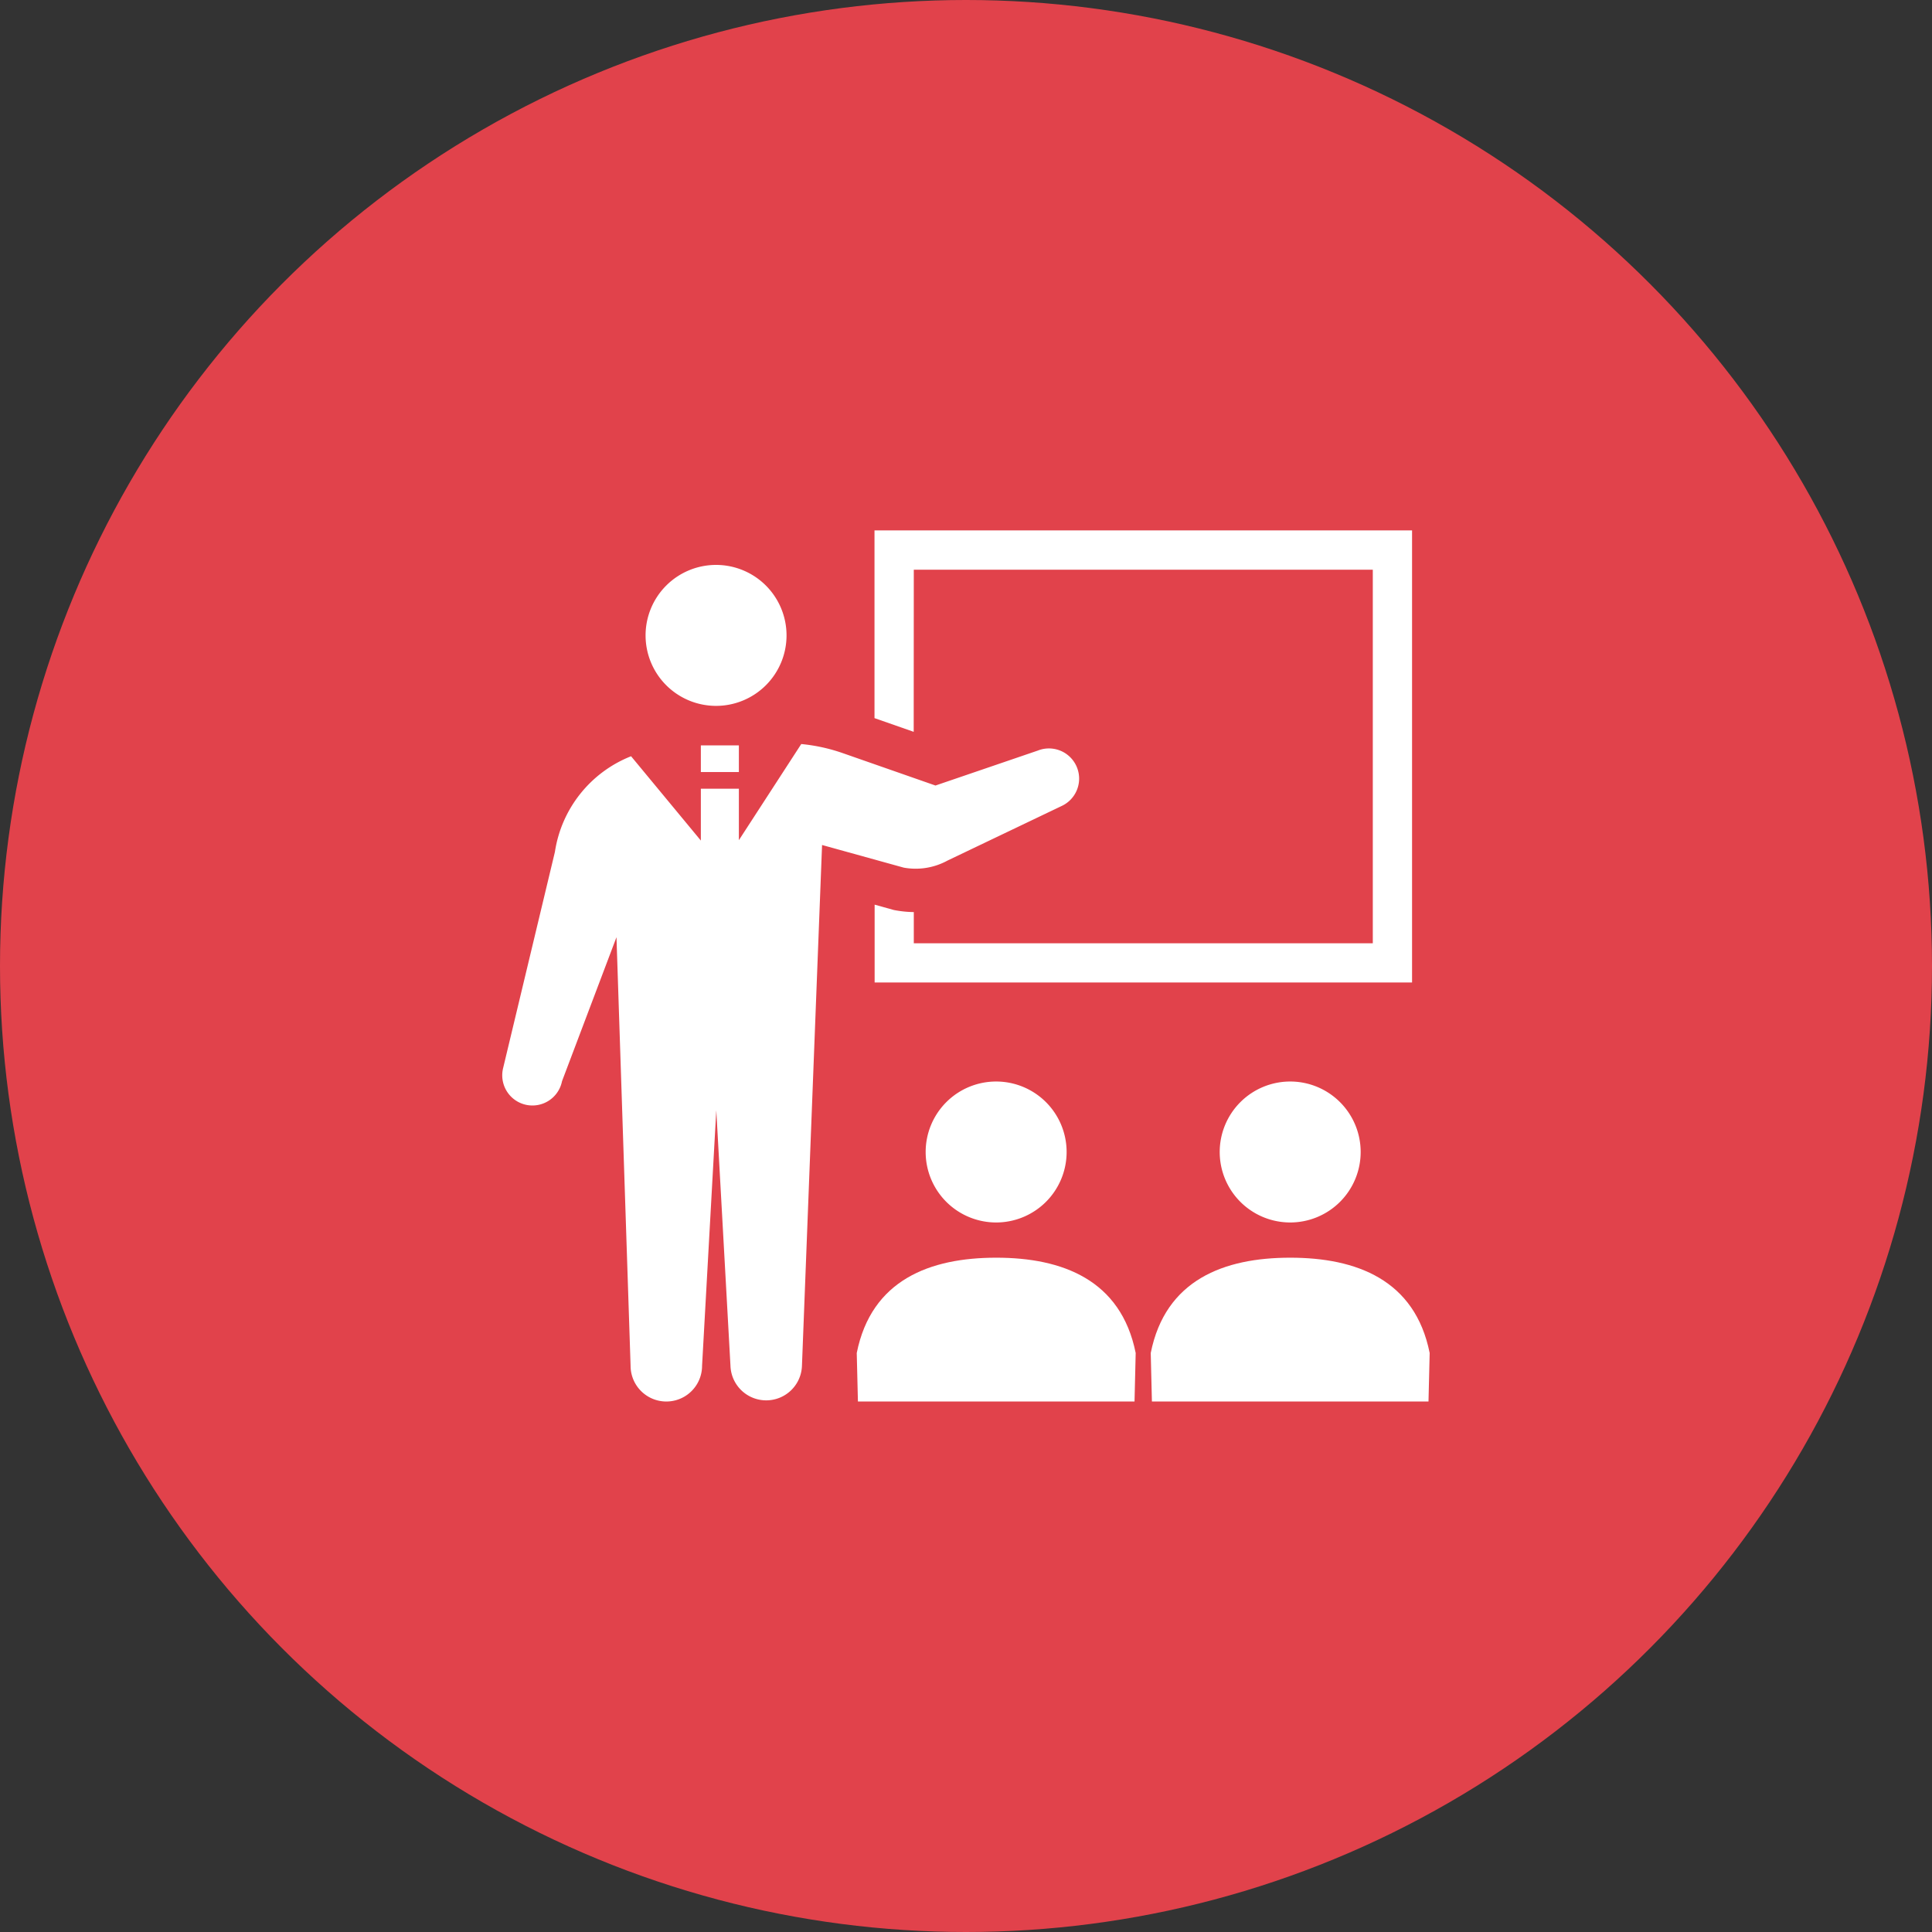
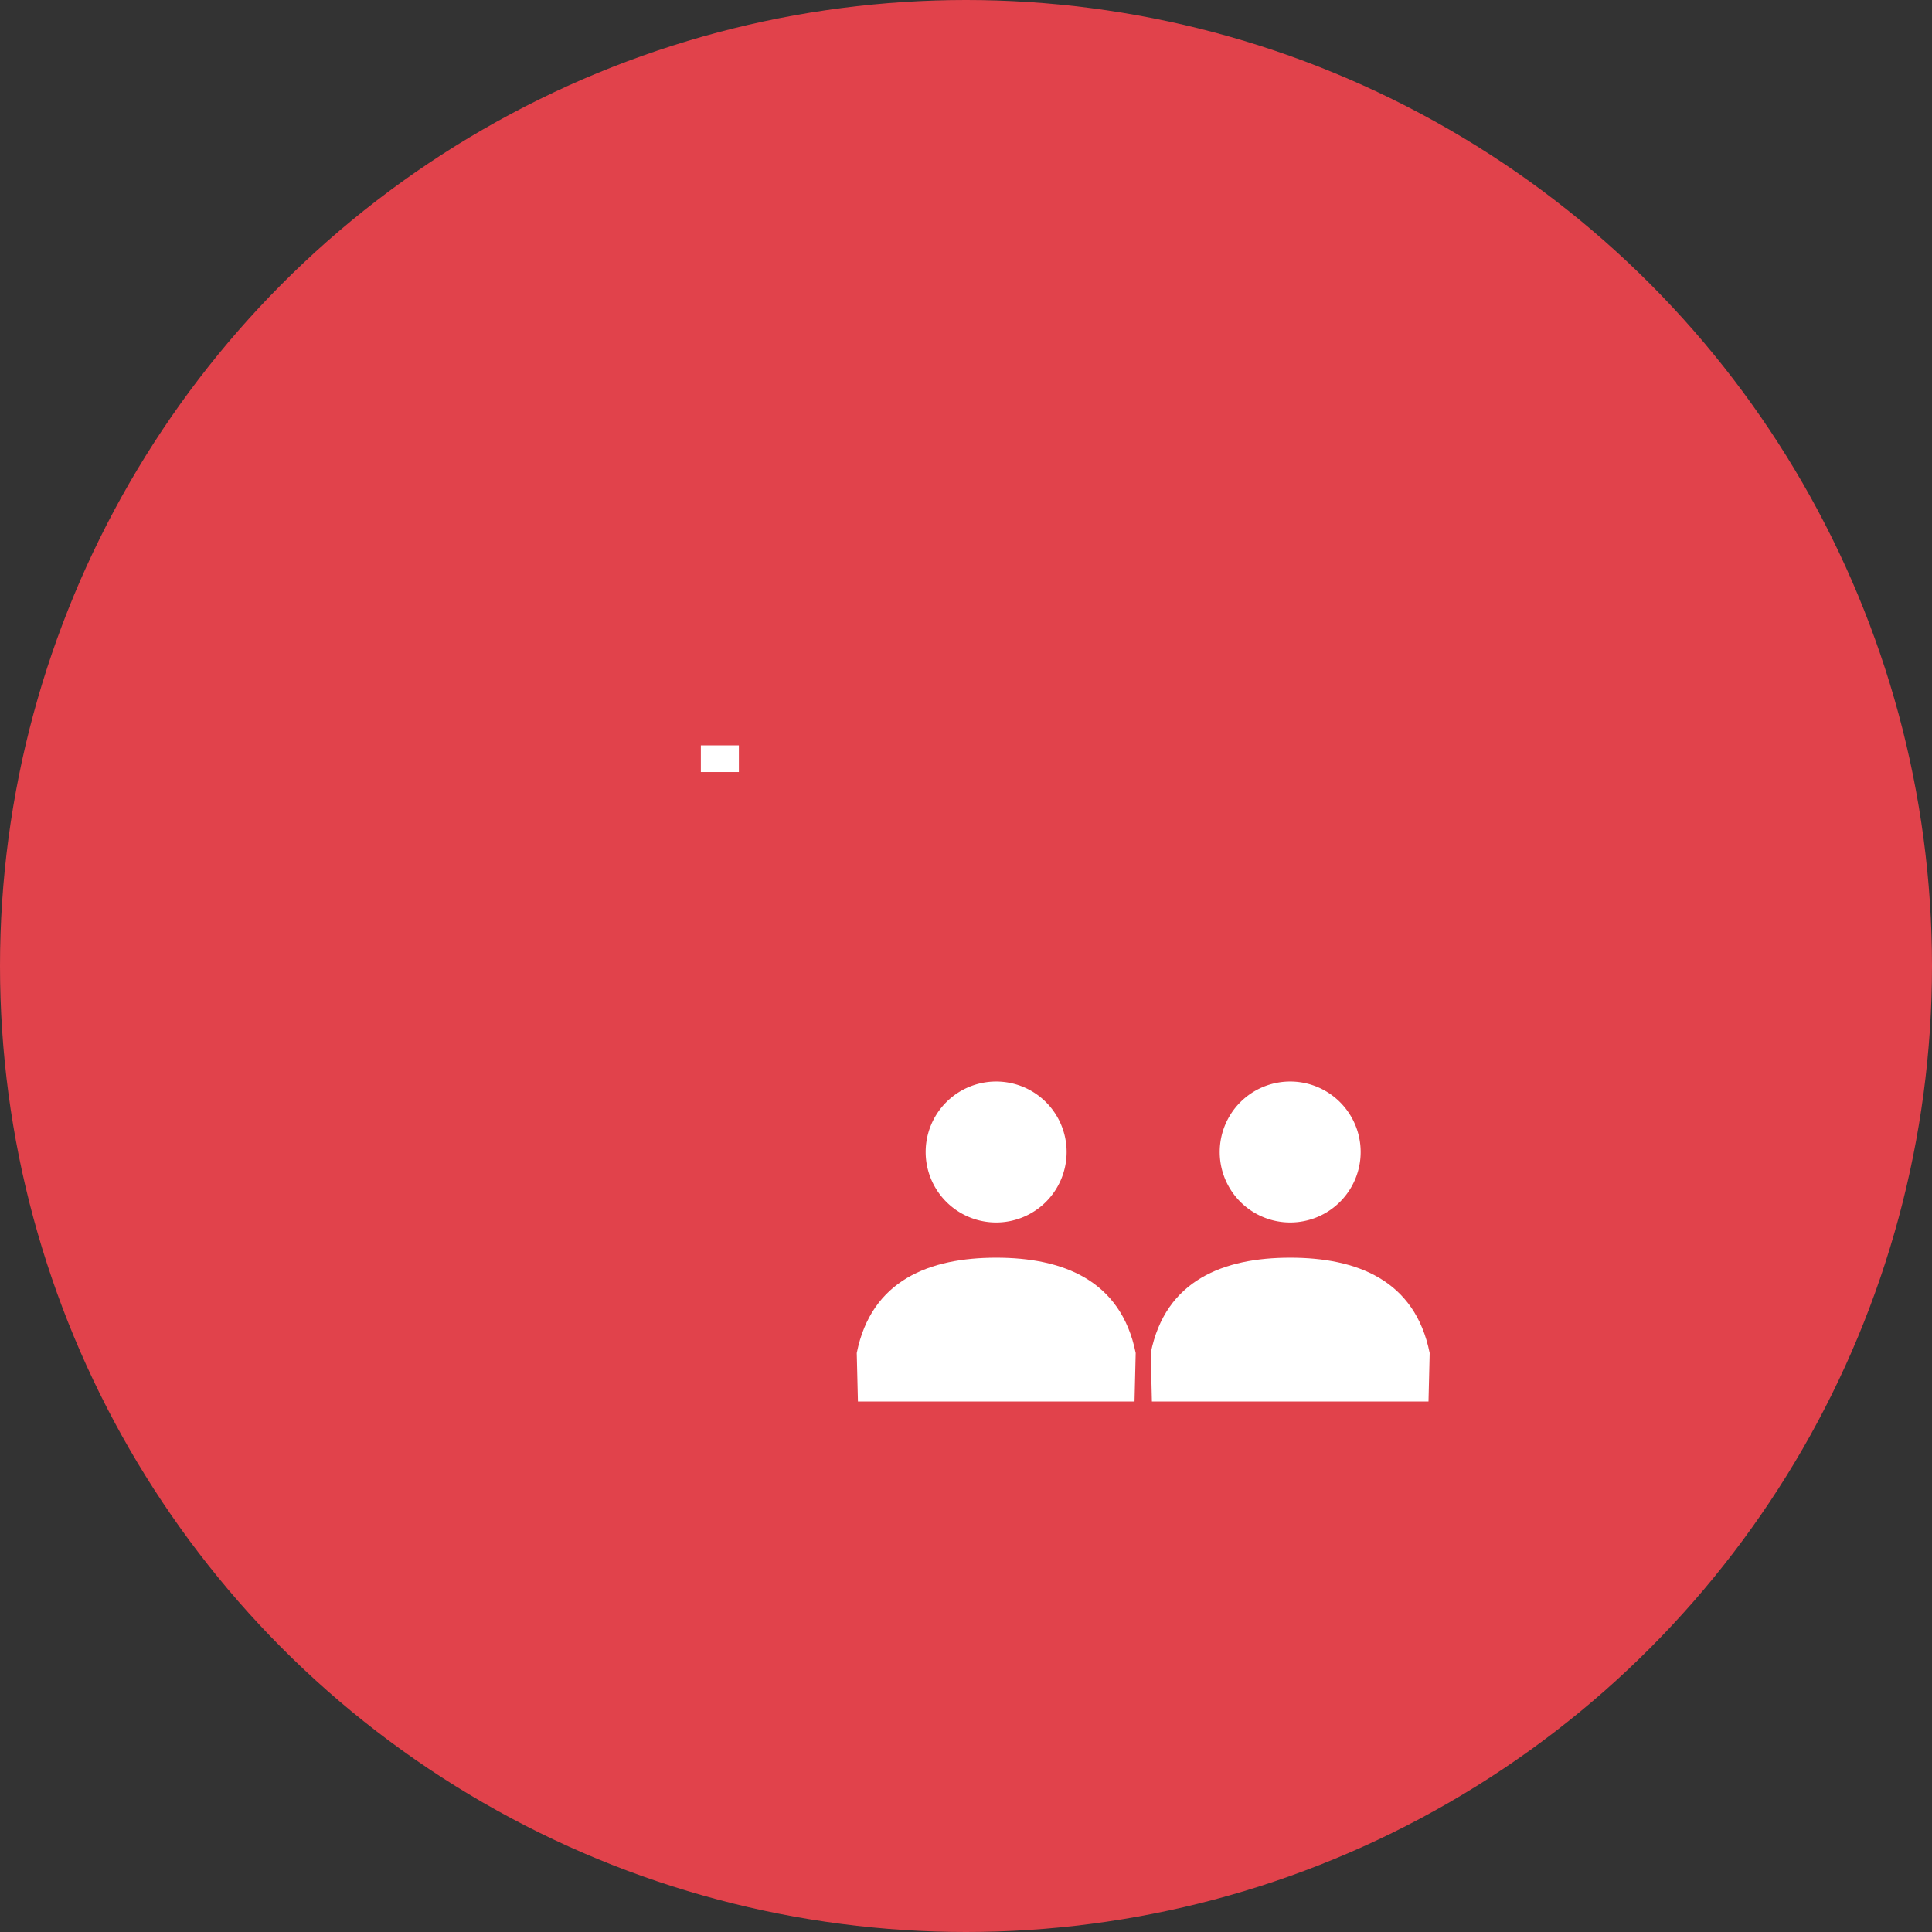
<svg xmlns="http://www.w3.org/2000/svg" width="100" height="100" viewBox="0 0 100 100">
  <rect x="0" y="0" width="100" height="100" fill="#333333" stroke="none" />
  <g transform="translate(-514.336 -2167.044)">
    <circle cx="50" cy="50" r="50" transform="translate(514.336 2167.044)" fill="#e1424b" />
-     <path d="M551.4,2203.58a3.648,3.648,0,1,0-3.649-3.647A3.648,3.648,0,0,0,551.4,2203.58Z" fill="#fff" />
-     <path d="M561.634,2196.531h23.758v19.336H561.634v-1.614a5.647,5.647,0,0,1-.927-.088l-.1-.018-1-.278v4.028h27.817v-23.4H559.6v9.717l2.029.709Z" fill="#fff" />
    <path d="M562.248,2226.671a3.648,3.648,0,1,0,3.648-3.648A3.648,3.648,0,0,0,562.248,2226.671Z" fill="#fff" />
    <path d="M565.9,2232.142c-3.421,0-6.461,1.141-7.219,4.934l.061,2.51h14.317l.06-2.51C572.357,2233.283,569.317,2232.142,565.9,2232.142Z" fill="#fff" />
    <path d="M577.468,2226.671a3.648,3.648,0,1,0,3.649-3.648A3.649,3.649,0,0,0,577.468,2226.671Z" fill="#fff" />
    <path d="M581.117,2232.142c-3.422,0-6.461,1.141-7.219,4.934l.061,2.51h14.316l.061-2.51C587.577,2233.283,584.539,2232.142,581.117,2232.142Z" fill="#fff" />
-     <path d="M563.377,2211.588l5.888-2.816a1.562,1.562,0,0,0-1.216-2.877l-5.293,1.808-4.79-1.674a9.18,9.18,0,0,0-2.157-.474l-3.229,4.977v-2.665h-1.968v2.684L547,2206.187a6.346,6.346,0,0,0-3.942,4.952l-2.68,11.187a1.562,1.562,0,1,0,3.048.681l2.819-7.454.73,22.183a1.85,1.85,0,0,0,3.7,0l.736-13.228.734,13.228a1.851,1.851,0,0,0,3.7,0l1.041-26.955,4.226,1.171A3.437,3.437,0,0,0,563.377,2211.588Z" fill="#fff" />
    <rect width="1.968" height="1.38" transform="translate(550.612 2205.625)" fill="#fff" />
  </g>
</svg>